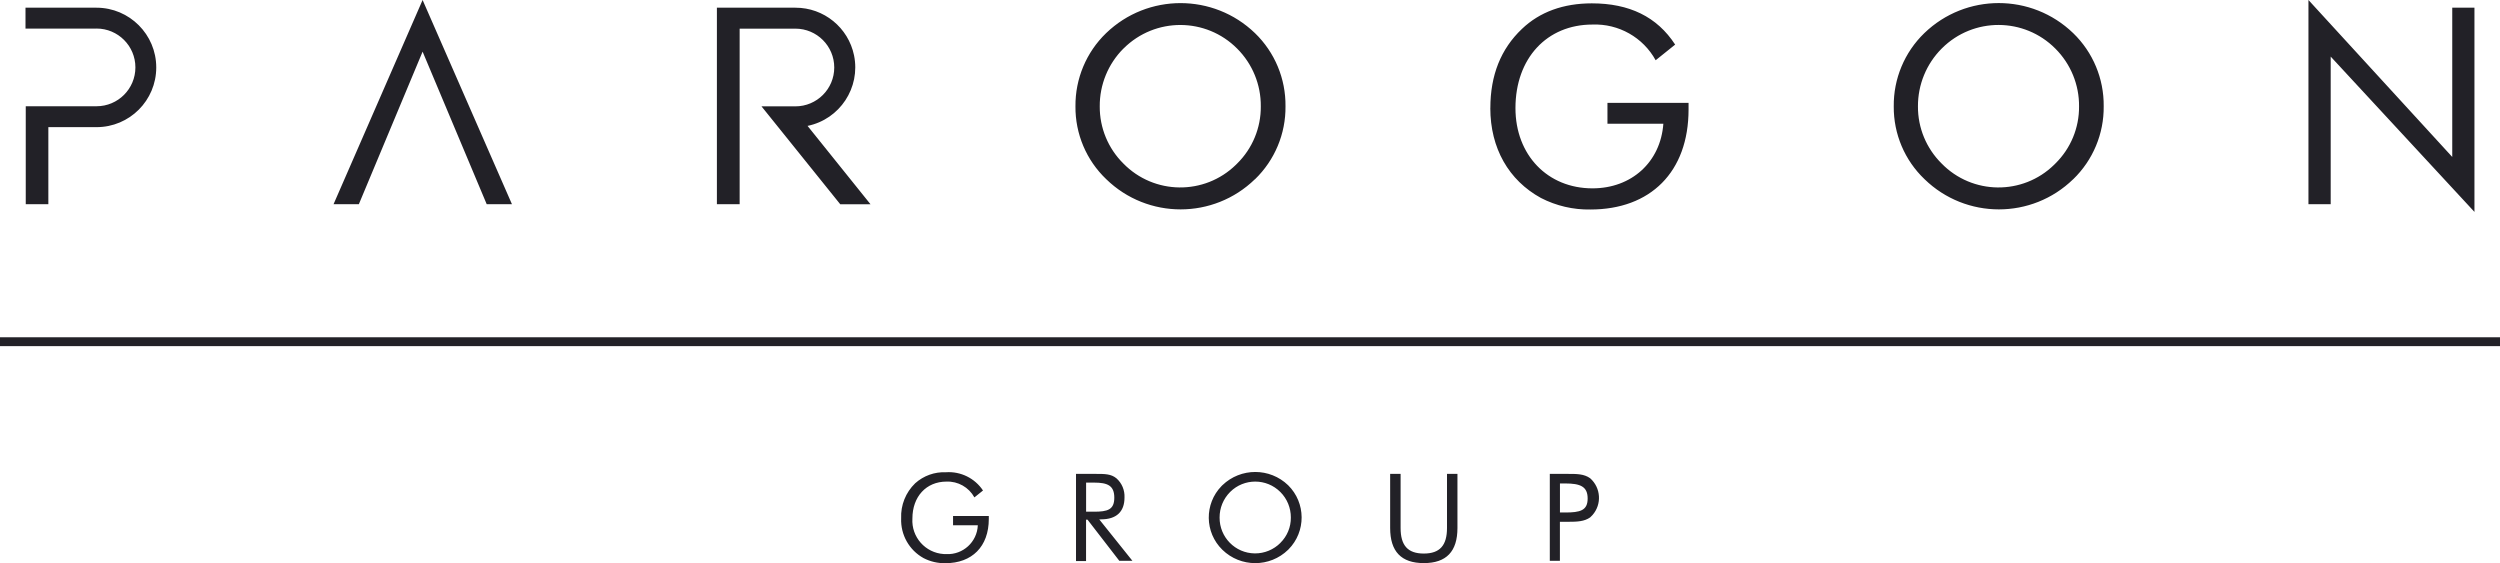
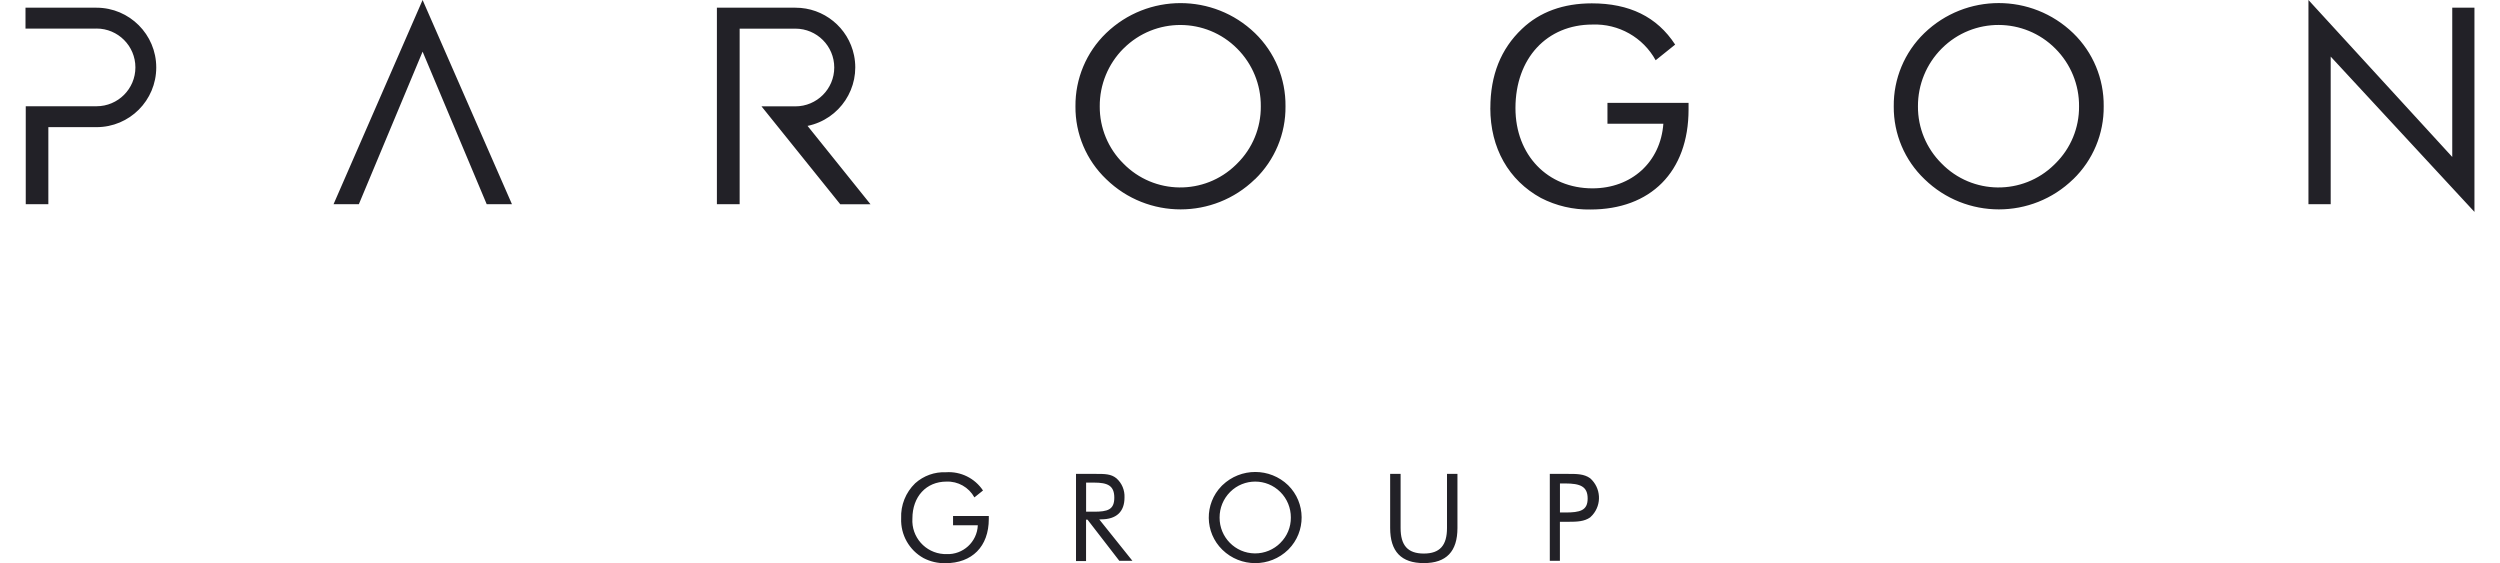
<svg xmlns="http://www.w3.org/2000/svg" id="Layer_1" viewBox="0 0 500 112.63">
  <defs>
    <style>.cls-1{fill:#222127;}</style>
  </defs>
-   <path class="cls-1" d="M251,35.85c3.95-3.82,6.16-9.1,6.1-14.6.06-5.5-2.14-10.79-6.1-14.62-8.31-8.01-21.47-8.01-29.78,0-3.97,3.83-6.18,9.13-6.13,14.64-.05,5.5,2.18,10.78,6.16,14.57,8.28,8.05,21.46,8.05,29.74,0ZM224.68,9.73s.04-.04.06-.06c6.29-6.25,16.45-6.23,22.7.06,3.06,3.06,4.76,7.22,4.72,11.54.04,4.29-1.67,8.42-4.72,11.43-.08.08-.17.17-.25.25-6.29,6.15-16.37,6.04-22.52-.25-3.05-3.02-4.75-7.14-4.72-11.43-.03-4.32,1.67-8.48,4.72-11.54ZM19.31,5.72H5.1V1.54h14.21c6.59.01,11.94,5.36,11.94,11.95,0,6.6-5.34,11.94-11.94,11.94h-9.64v15.41h-4.52v-19.59h14.16c4.29,0,7.77-3.48,7.77-7.77s-3.48-7.77-7.77-7.77ZM71.77,40.84h-5.06L84.52,0l17.87,40.84h-5.05l-12.82-30.51-12.75,30.51ZM147.95,40.84h-4.57V1.54h15.71c5.68-.01,10.58,3.98,11.72,9.54,1.32,6.46-2.84,12.77-9.3,14.1l12.59,15.67h-6.05l-15.75-19.58h6.78c4.29,0,7.77-3.48,7.77-7.77s-3.48-7.77-7.77-7.77h-11.15v35.13ZM298.07,21.61c0-6.55,2.09-11.82,6.32-15.83,3.57-3.41,8.3-5.11,13.97-5.11,7.47,0,13.03,2.65,16.67,8.25l-3.9,3.13c-2.52-4.58-7.41-7.34-12.64-7.14-9.13,0-15.4,6.76-15.4,16.71,0,9.4,6.44,16.05,15.4,16.05,7.8,0,13.62-5.23,14.18-12.93h-11.18v-4.17h16.22v1.32c0,12.53-7.64,20.01-19.63,20.01-3.44.06-6.84-.73-9.9-2.31-6.44-3.53-10.12-9.95-10.12-17.98ZM414.64,35.85c3.95-3.82,6.16-9.1,6.1-14.6.06-5.5-2.14-10.79-6.1-14.62-8.31-8.02-21.47-8.02-29.78,0-3.96,3.83-6.17,9.13-6.11,14.64-.05,5.5,2.18,10.78,6.16,14.57,8.28,8.05,21.46,8.05,29.73,0ZM388.32,9.73s.04-.04.07-.07c6.28-6.25,16.44-6.22,22.69.07,3.06,3.06,4.77,7.22,4.73,11.54.04,4.3-1.67,8.42-4.73,11.43-.08.09-.17.17-.26.26-6.28,6.14-16.36,6.03-22.5-.26-3.05-3.02-4.76-7.14-4.73-11.43-.02-4.32,1.68-8.48,4.73-11.54ZM466.15,40.84h-4.46V0l28.76,31.39V1.54h4.44v40.84l-28.75-31.06v29.52ZM500,67.46v1.77H0v-1.77h500ZM190.6,103.2h7.16v.59c0,5.53-3.37,8.85-8.68,8.85-1.52.03-3.02-.32-4.37-1.02-2.88-1.59-4.61-4.67-4.48-7.96-.11-2.63.91-5.17,2.8-7,1.69-1.52,3.9-2.31,6.17-2.21,2.94-.2,5.76,1.19,7.4,3.65l-1.72,1.38c-1.12-2.03-3.28-3.25-5.59-3.16-4.04,0-6.81,3-6.81,7.39-.23,3.69,2.58,6.87,6.28,7.1.18.01.36.01.53.01,3.31.15,6.12-2.42,6.27-5.73,0-.01,0-.02,0-.03h-4.95v-1.85ZM220.21,103.87c3.06,0,4.69-1.51,4.69-4.36.07-1.47-.52-2.89-1.63-3.86-1.07-.87-2.33-.87-3.99-.87h-4.08v17.44h2.01v-8.28h.3l6.35,8.22h2.62l-6.63-8.28h.36ZM217.22,102.34v-5.82h1.58c2.75,0,4.06.61,4.06,3.02s-1.34,2.8-4.06,2.8h-1.58ZM244.47,97.05c-.05.05-.11.11-.16.16-3.47,3.56-3.4,9.27.16,12.74,3.66,3.57,9.5,3.57,13.16,0,.03-.03.05-.05.08-.08,3.52-3.56,3.48-9.3-.08-12.82-3.67-3.54-9.48-3.54-13.16,0ZM256.09,108.57c-1.35,1.36-3.2,2.13-5.12,2.11-3.93-.03-7.08-3.25-7.05-7.17-.01-1.91.74-3.74,2.09-5.1,0,0,.01-.01.02-.02,2.78-2.77,7.28-2.76,10.05.02,1.35,1.35,2.1,3.19,2.09,5.1.02,1.9-.74,3.73-2.09,5.06ZM289.4,94.78h2.09v10.82c0,4.69-2.21,7.02-6.73,7.02s-6.73-2.33-6.73-7.02v-10.82h2.09v10.82c0,3.47,1.42,5.11,4.64,5.11s4.64-1.64,4.64-5.11v-10.82ZM313.61,94.78h-3.65v17.38h2.02v-7.8h1.63c1.85,0,3.25-.06,4.42-.88.16-.14.32-.3.46-.46,1.91-2.16,1.7-5.46-.46-7.37-1.22-.87-2.65-.87-4.42-.87ZM313.03,102.49h-1.04v-5.8h1.04c3.02,0,4.5.6,4.5,3.01s-1.5,2.8-4.5,2.8Z" />
+   <path class="cls-1" d="M251,35.85c3.95-3.82,6.16-9.1,6.1-14.6.06-5.5-2.14-10.79-6.1-14.62-8.31-8.01-21.47-8.01-29.78,0-3.97,3.83-6.18,9.13-6.13,14.64-.05,5.5,2.18,10.78,6.16,14.57,8.28,8.05,21.46,8.05,29.74,0ZM224.68,9.73s.04-.04.06-.06c6.29-6.25,16.45-6.23,22.7.06,3.06,3.06,4.76,7.22,4.72,11.54.04,4.29-1.67,8.42-4.72,11.43-.08.08-.17.17-.25.25-6.29,6.15-16.37,6.04-22.52-.25-3.05-3.02-4.75-7.14-4.72-11.43-.03-4.32,1.67-8.48,4.72-11.54ZM19.31,5.72H5.1V1.54h14.21c6.59.01,11.94,5.36,11.94,11.95,0,6.6-5.34,11.94-11.94,11.94h-9.64v15.41h-4.52v-19.59h14.16c4.29,0,7.77-3.48,7.77-7.77s-3.48-7.77-7.77-7.77ZM71.77,40.84h-5.06L84.52,0l17.87,40.84h-5.05l-12.82-30.51-12.75,30.51ZM147.95,40.84h-4.57V1.54h15.71c5.68-.01,10.58,3.98,11.72,9.54,1.32,6.46-2.84,12.77-9.3,14.1l12.59,15.67h-6.05l-15.75-19.58h6.78c4.29,0,7.77-3.48,7.77-7.77s-3.48-7.77-7.77-7.77h-11.15v35.13ZM298.07,21.61c0-6.55,2.09-11.82,6.32-15.83,3.57-3.41,8.3-5.11,13.97-5.11,7.47,0,13.03,2.65,16.67,8.25l-3.9,3.13c-2.52-4.58-7.41-7.34-12.64-7.14-9.13,0-15.4,6.76-15.4,16.71,0,9.4,6.44,16.05,15.4,16.05,7.8,0,13.62-5.23,14.18-12.93h-11.18v-4.17h16.22v1.32c0,12.53-7.64,20.01-19.63,20.01-3.44.06-6.84-.73-9.9-2.31-6.44-3.53-10.12-9.95-10.12-17.98ZM414.64,35.85c3.95-3.82,6.16-9.1,6.1-14.6.06-5.5-2.14-10.79-6.1-14.62-8.31-8.02-21.47-8.02-29.78,0-3.96,3.83-6.17,9.13-6.11,14.64-.05,5.5,2.18,10.78,6.16,14.57,8.28,8.05,21.46,8.05,29.73,0ZM388.32,9.73s.04-.04.07-.07c6.28-6.25,16.44-6.22,22.69.07,3.06,3.06,4.77,7.22,4.73,11.54.04,4.3-1.67,8.42-4.73,11.43-.08.09-.17.17-.26.26-6.28,6.14-16.36,6.03-22.5-.26-3.05-3.02-4.76-7.14-4.73-11.43-.02-4.32,1.68-8.48,4.73-11.54ZM466.15,40.84h-4.46V0l28.76,31.39V1.54h4.44v40.84l-28.75-31.06v29.52ZM500,67.46v1.77H0h500ZM190.6,103.2h7.16v.59c0,5.53-3.37,8.85-8.68,8.85-1.52.03-3.02-.32-4.37-1.02-2.88-1.59-4.61-4.67-4.48-7.96-.11-2.63.91-5.17,2.8-7,1.69-1.52,3.9-2.31,6.17-2.21,2.94-.2,5.76,1.19,7.4,3.65l-1.72,1.38c-1.12-2.03-3.28-3.25-5.59-3.16-4.04,0-6.81,3-6.81,7.39-.23,3.69,2.58,6.87,6.28,7.1.18.01.36.01.53.01,3.31.15,6.12-2.42,6.27-5.73,0-.01,0-.02,0-.03h-4.95v-1.85ZM220.21,103.87c3.06,0,4.69-1.51,4.69-4.36.07-1.47-.52-2.89-1.63-3.86-1.07-.87-2.33-.87-3.99-.87h-4.08v17.44h2.01v-8.28h.3l6.35,8.22h2.62l-6.63-8.28h.36ZM217.22,102.34v-5.82h1.58c2.75,0,4.06.61,4.06,3.02s-1.34,2.8-4.06,2.8h-1.58ZM244.47,97.05c-.05.05-.11.11-.16.16-3.47,3.56-3.4,9.27.16,12.74,3.66,3.57,9.5,3.57,13.16,0,.03-.03.05-.05.08-.08,3.52-3.56,3.48-9.3-.08-12.82-3.67-3.54-9.48-3.54-13.16,0ZM256.09,108.57c-1.35,1.36-3.2,2.13-5.12,2.11-3.93-.03-7.08-3.25-7.05-7.17-.01-1.91.74-3.74,2.09-5.1,0,0,.01-.01.02-.02,2.78-2.77,7.28-2.76,10.05.02,1.35,1.35,2.1,3.19,2.09,5.1.02,1.9-.74,3.73-2.09,5.06ZM289.4,94.78h2.09v10.82c0,4.69-2.21,7.02-6.73,7.02s-6.73-2.33-6.73-7.02v-10.82h2.09v10.82c0,3.47,1.42,5.11,4.64,5.11s4.64-1.64,4.64-5.11v-10.82ZM313.61,94.78h-3.65v17.38h2.02v-7.8h1.63c1.85,0,3.25-.06,4.42-.88.16-.14.32-.3.46-.46,1.91-2.16,1.7-5.46-.46-7.37-1.22-.87-2.65-.87-4.42-.87ZM313.03,102.49h-1.04v-5.8h1.04c3.02,0,4.5.6,4.5,3.01s-1.5,2.8-4.5,2.8Z" />
</svg>